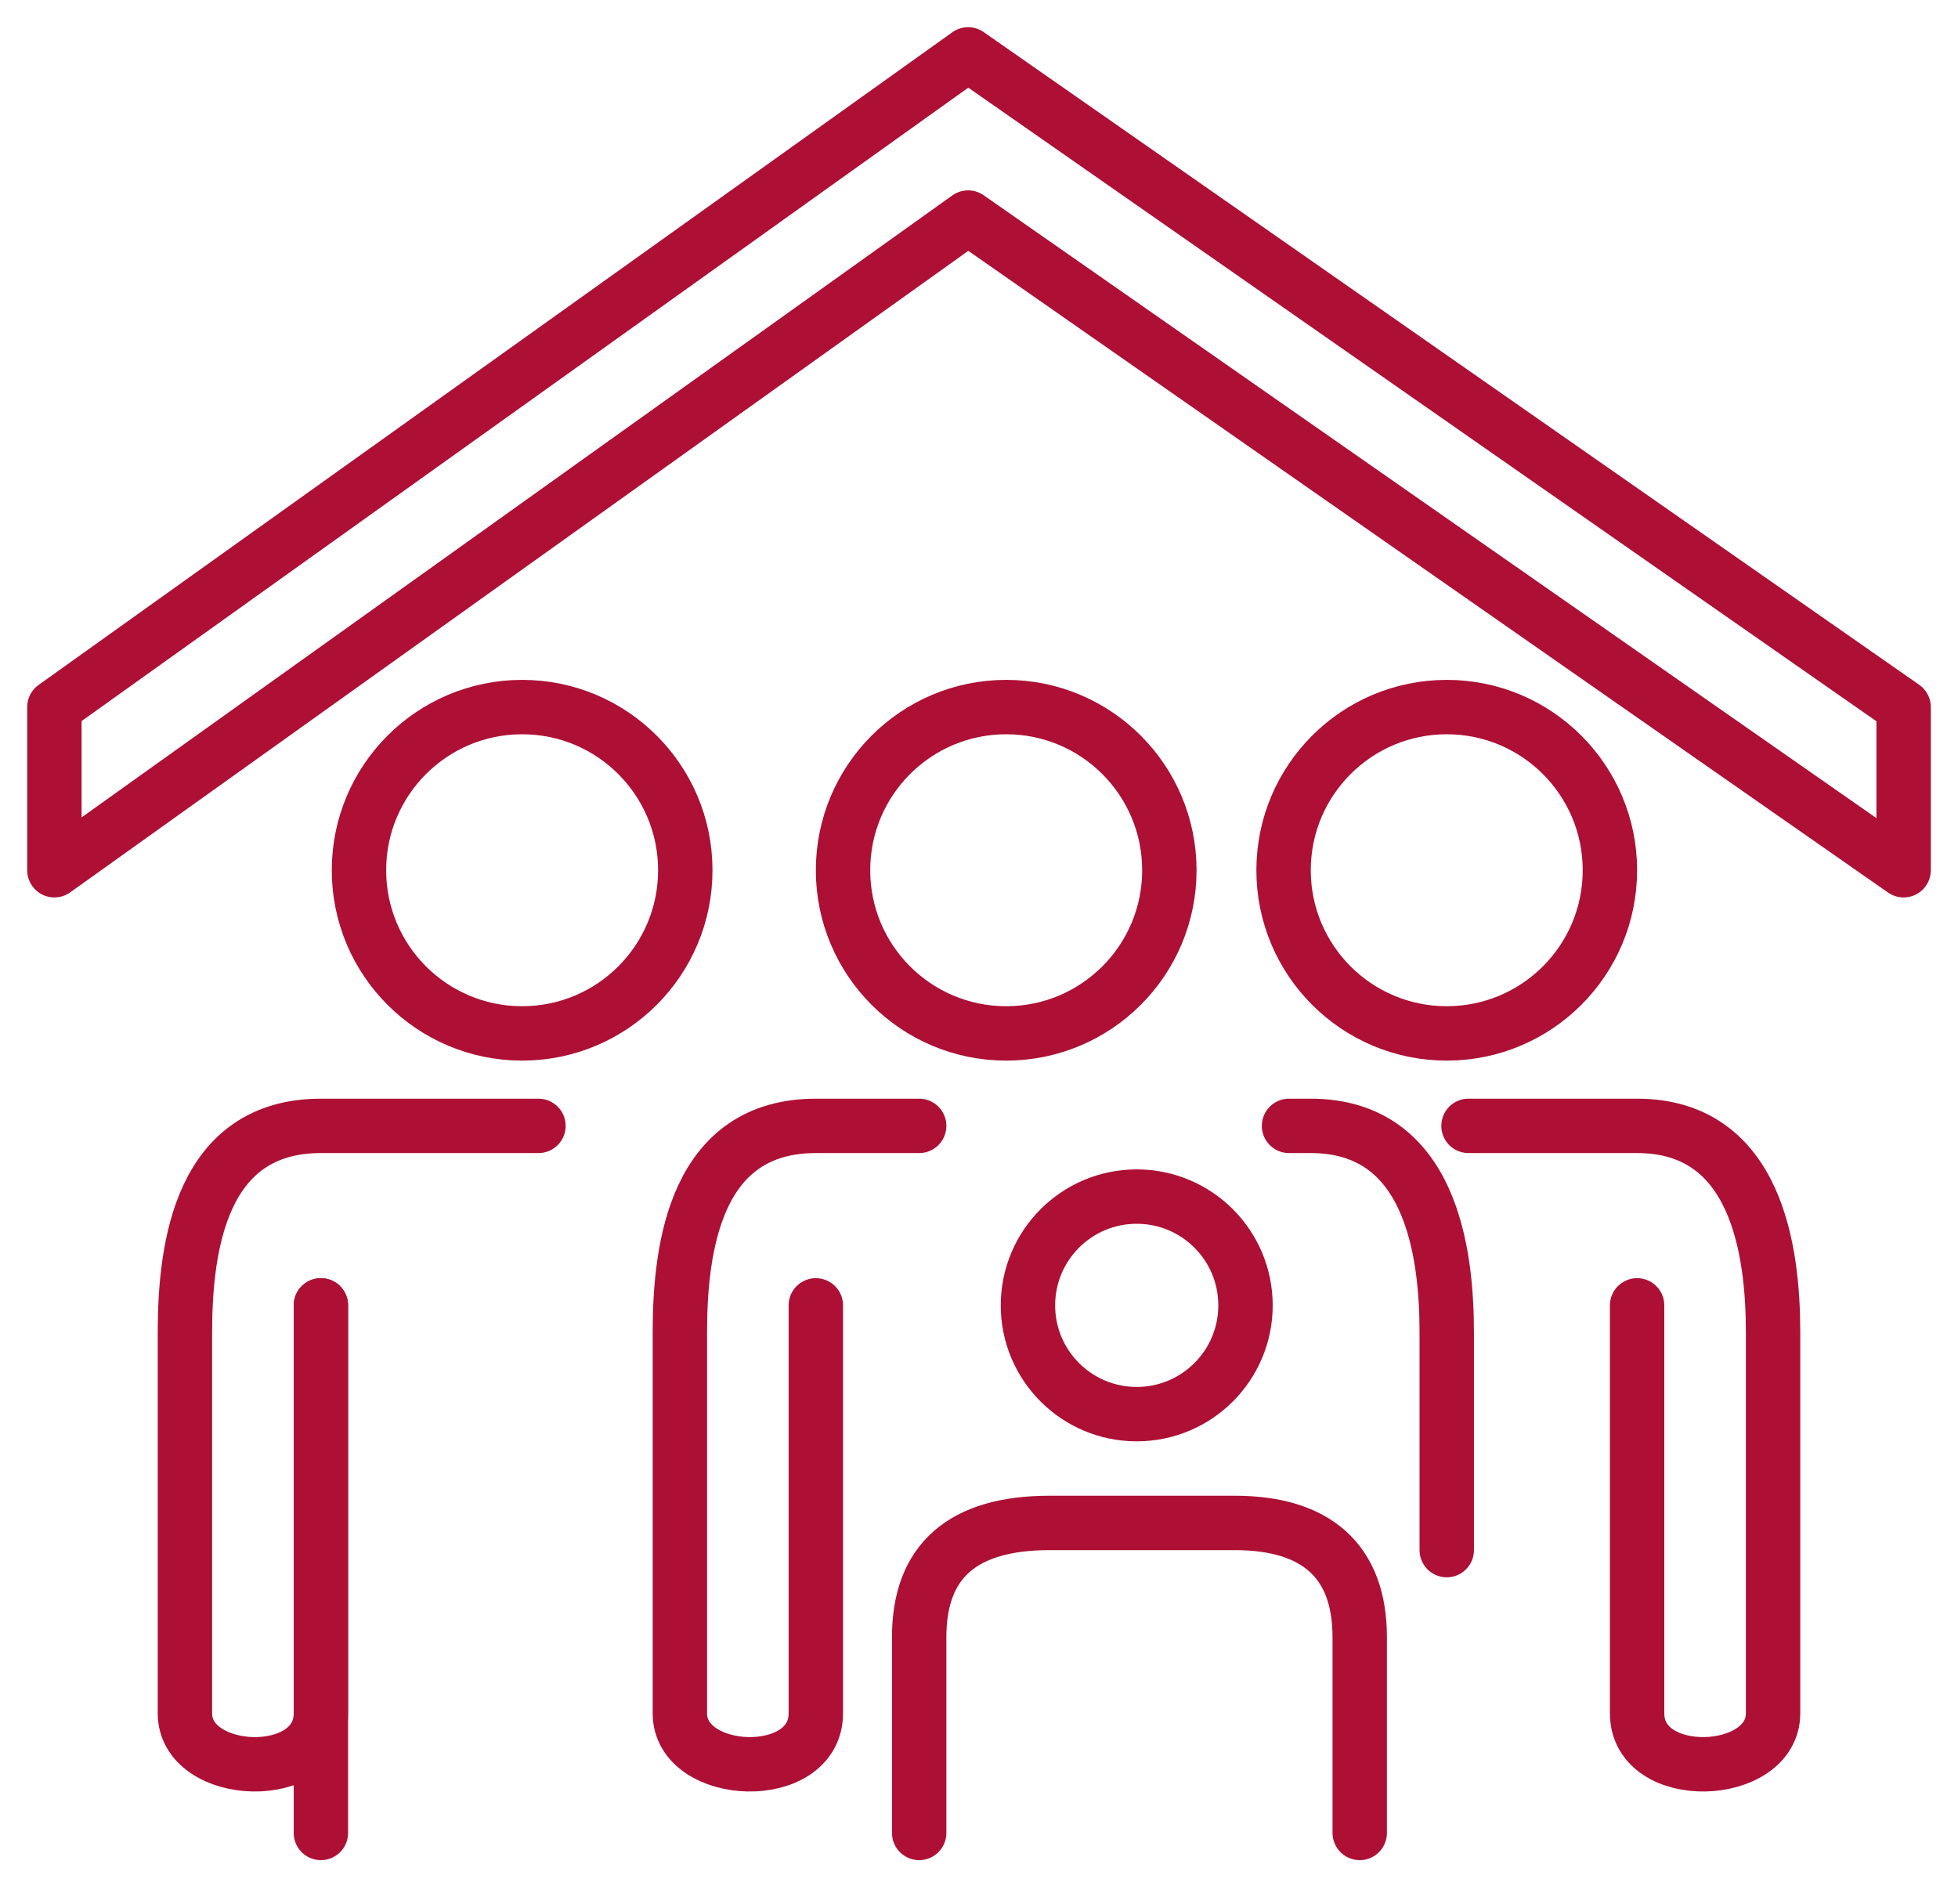
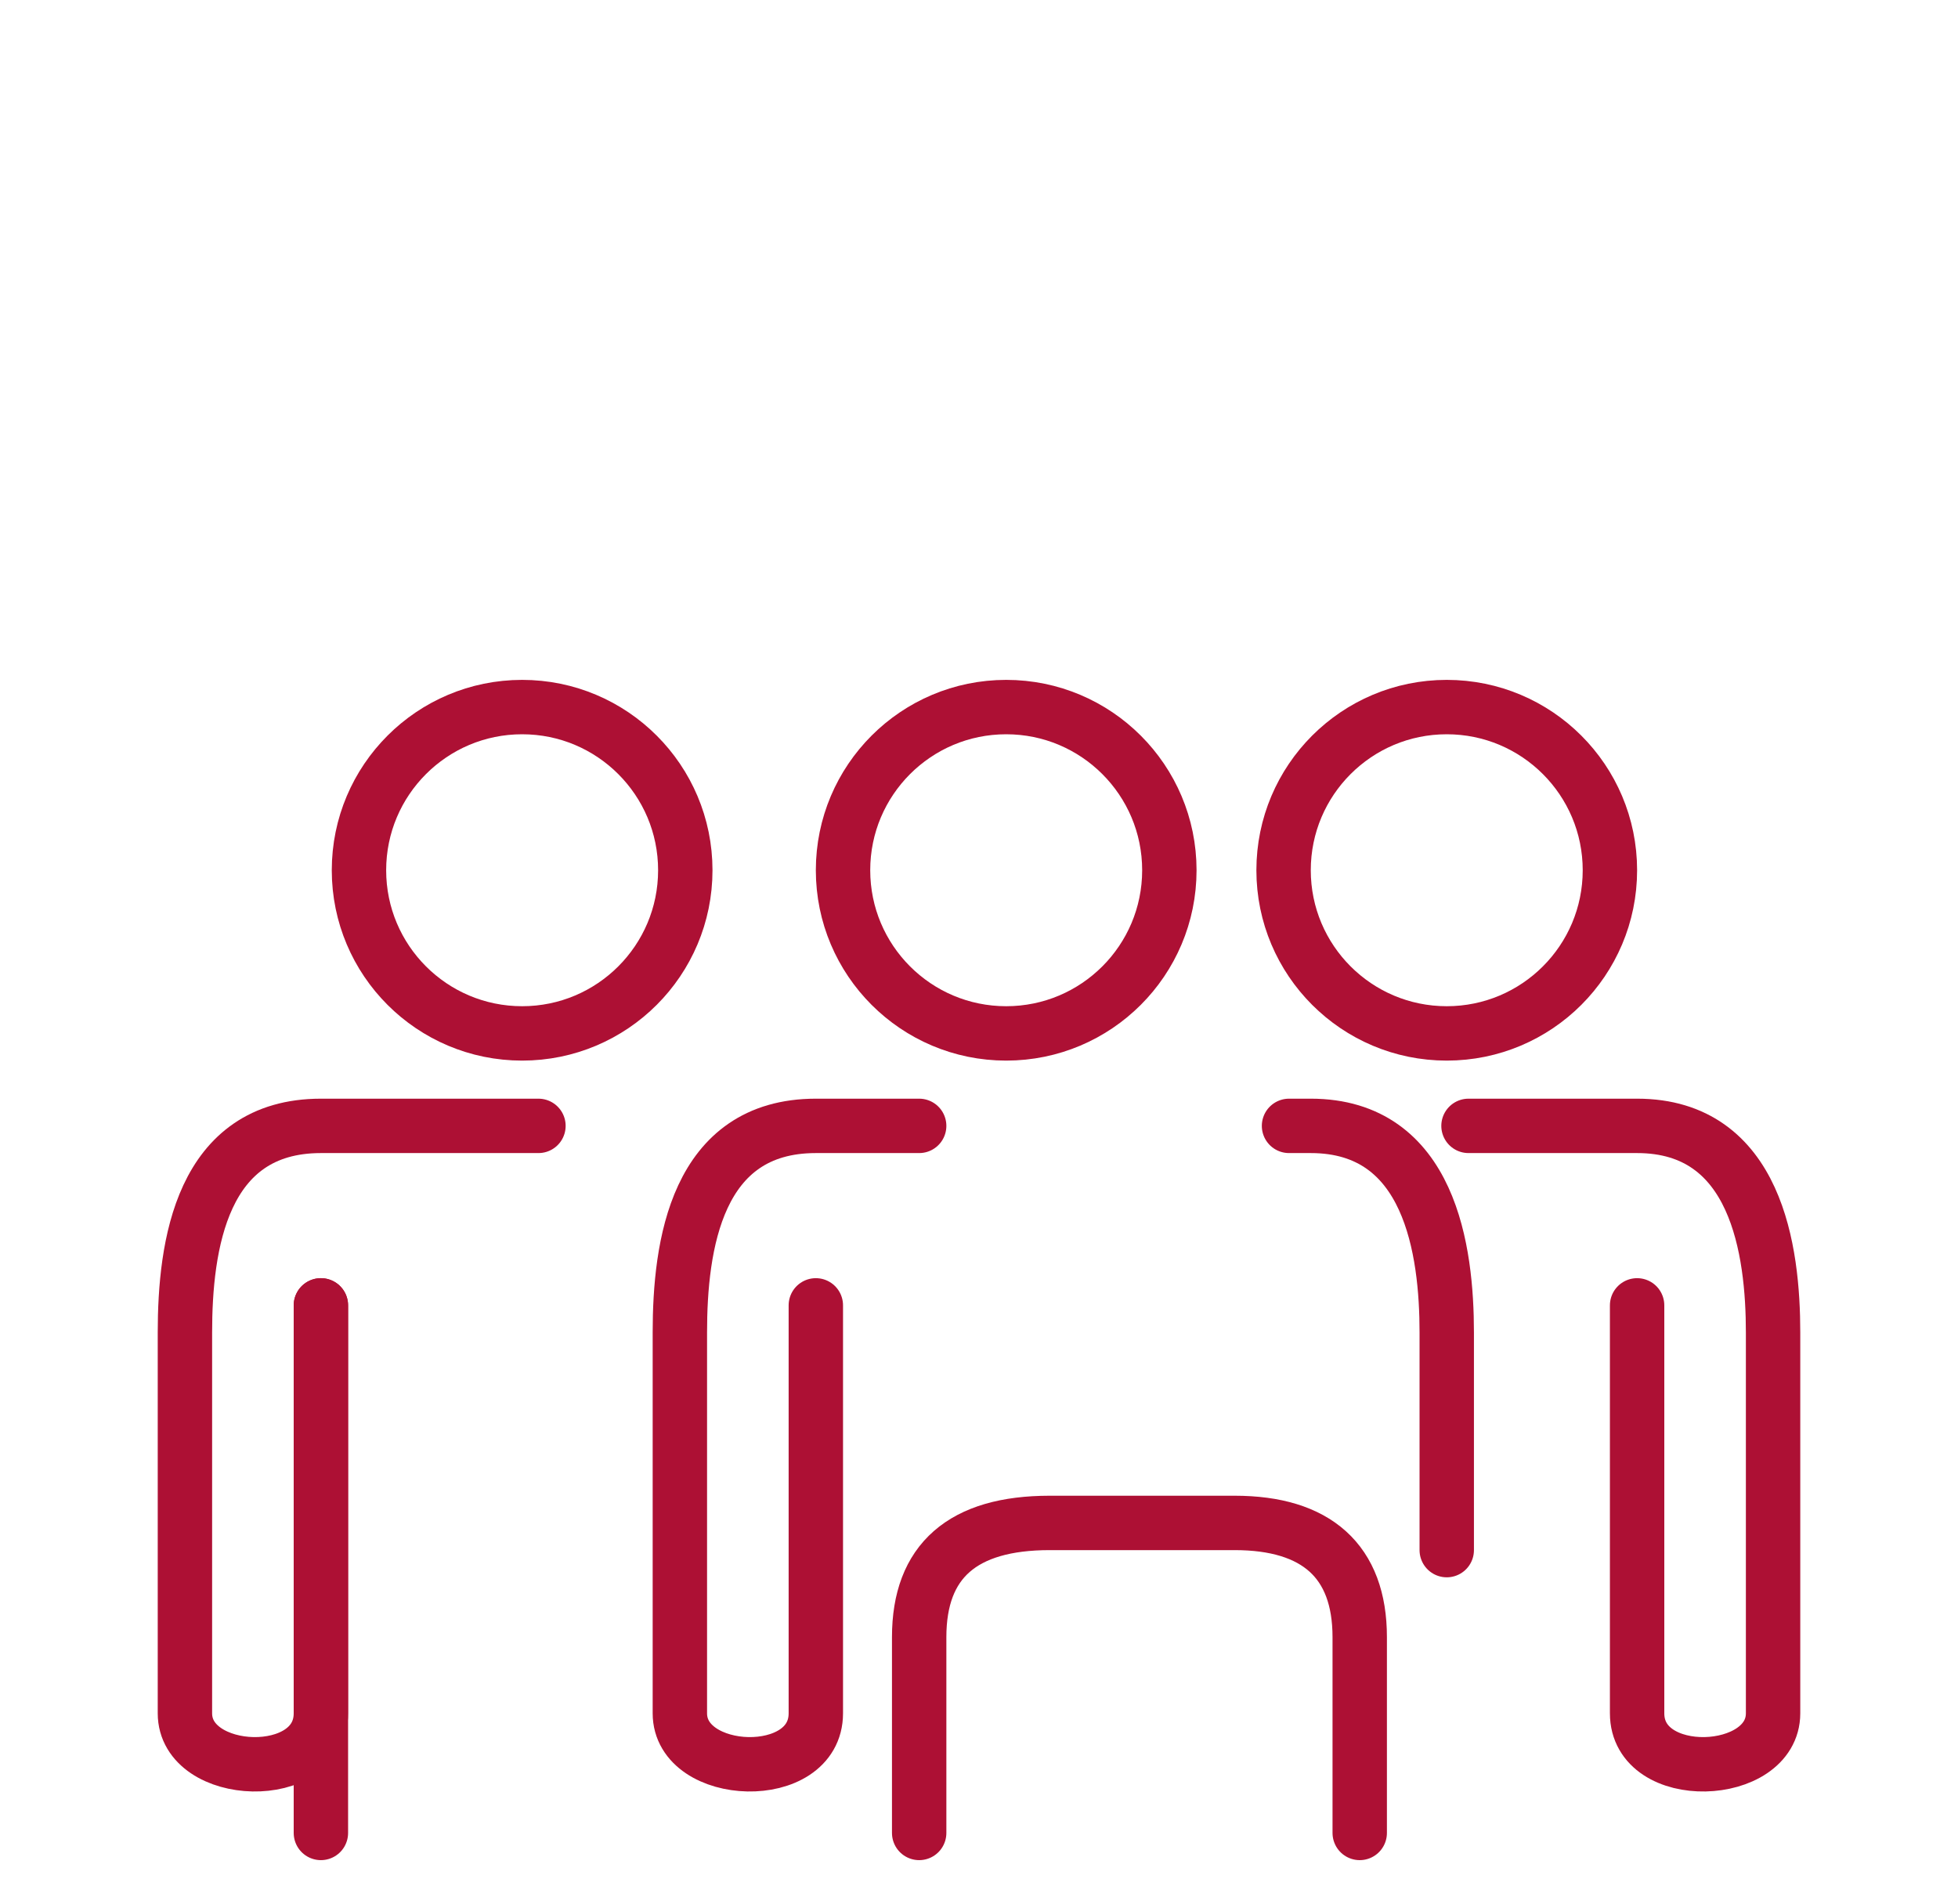
<svg xmlns="http://www.w3.org/2000/svg" width="36px" height="35px" version="1.1" id="Ebene_1" x="0px" y="0px" viewBox="0 0 36 35" style="enable-background:new 0 0 36 35;" xml:space="preserve">
  <style type="text/css">
	.st0{fill:none;}
	.st1{fill:none;stroke:#ad1034;stroke-linecap:round;stroke-linejoin:round;}
	.st2{fill:none;stroke:#ad1034;stroke-linejoin:round;}
</style>
  <title>Icon / Benefits /familie</title>
  <g id="Icon-_x2F_-Benefits-_x2F_familie">
    <g id="Group-19" transform="translate(-2, -2)">
      <rect id="Rectangle-Copy-9" class="st0" width="40" height="40" />
      <g id="Group" transform="translate(3, 3)">
-         <polygon id="Path-19-Copy" class="st1" points="0,15 16.8,3 34,15 34,12 16.8,0 0,12    " />
        <g>
-           <circle id="Oval" class="st2" cx="19.9" cy="23" r="2" />
          <circle id="Oval-Copy_2_" class="st2" cx="17.5" cy="15" r="3" />
          <path id="Path-22" class="st1" d="M15.9,32.7v-3.6c0-1.4,0.8-2.1,2.4-2.1c2.4,0,1.1,0,3.4,0c1.5,0,2.3,0.7,2.3,2.1v3.6" />
          <g>
            <circle id="Oval-Copy" class="st2" cx="8.6" cy="15" r="3" />
            <path id="Path-21" class="st1" d="M8.9,19.7c-3.6,0-0.9,0-4,0c-2.2,0-2.5,2.2-2.5,3.8s0,5.8,0,7s2.5,1.3,2.5,0       c0-0.9,0-3.4,0-7.5" />
            <circle id="Oval-Copy_1_" class="st2" cx="25.6" cy="15" r="3" />
            <path id="Path-21_1_" class="st1" d="M29.1,23c0,4.1,0,6.6,0,7.5c0,1.3,2.5,1.2,2.5,0s0-5.5,0-7s-0.3-3.8-2.5-3.8       c-3.1,0,0.5,0-3.1,0" />
            <path id="Path-21_4_" class="st1" d="M25.6,27.5c0-1.5,0-3.2,0-4c0-1.5-0.3-3.8-2.5-3.8c-0.2,0-0.3,0-0.4,0" />
            <path id="Path-21_3_" class="st1" d="M15.9,19.7c-3.6,0,1.2,0-1.9,0c-2.2,0-2.5,2.2-2.5,3.8s0,5.8,0,7s2.5,1.3,2.5,0       c0-0.9,0-3.4,0-7.5" />
            <line id="Path-24" class="st1" x1="4.9" y1="23" x2="4.9" y2="32.7" />
          </g>
        </g>
      </g>
    </g>
  </g>
</svg>